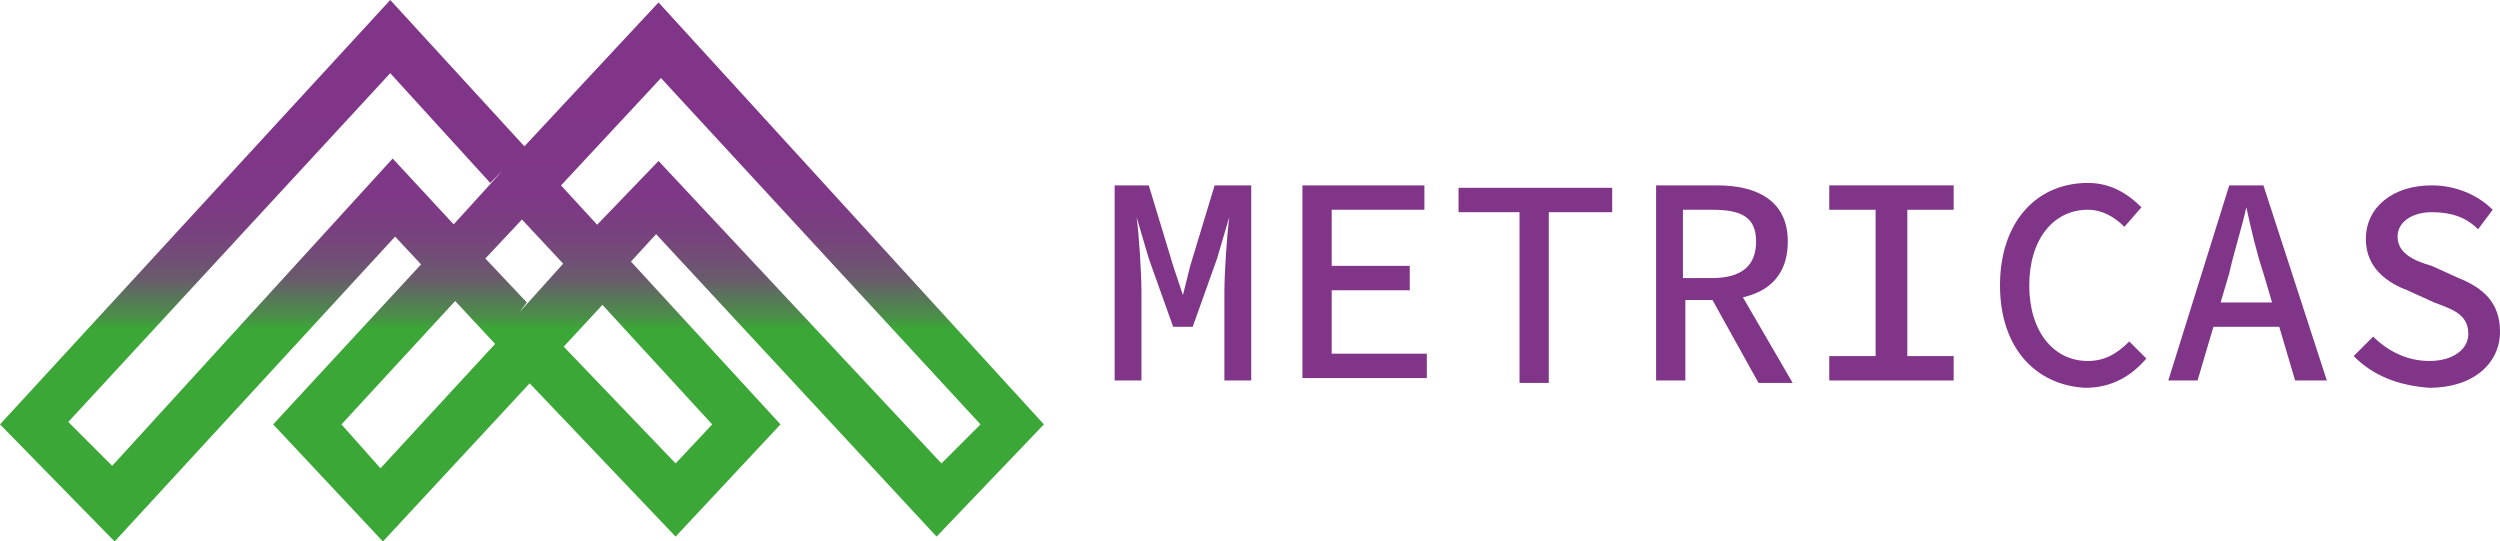
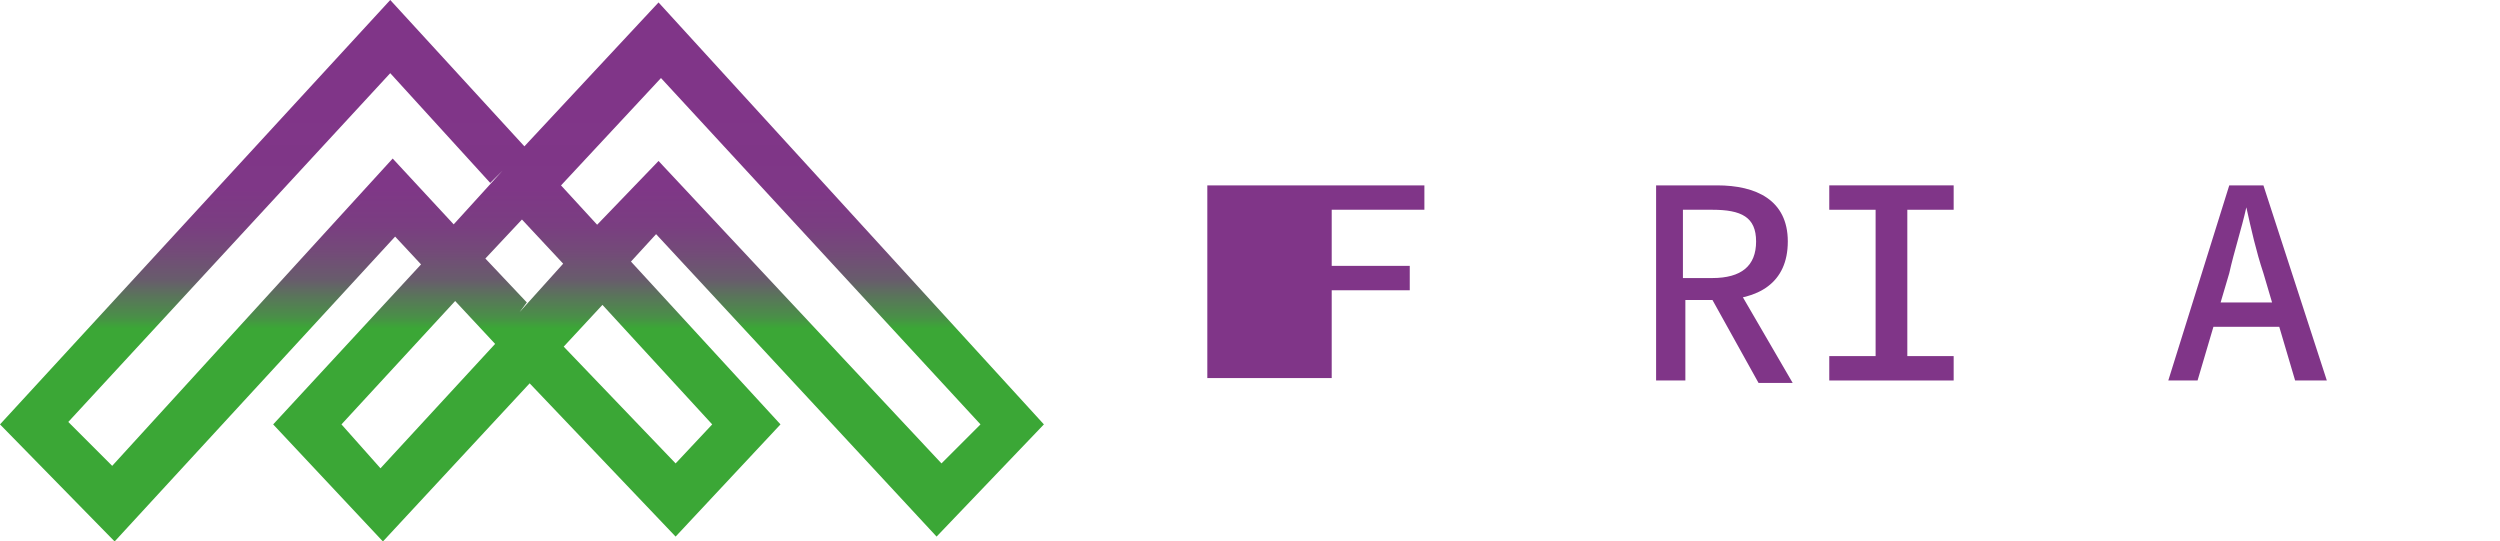
<svg xmlns="http://www.w3.org/2000/svg" id="Camada_2" data-name="Camada 2" viewBox="0 0 102.5 22.2">
  <defs>
    <style>
      .cls-1 {
        fill: url(#Gradiente_sem_nome);
      }

      .cls-2 {
        fill: #803588;
      }
    </style>
    <linearGradient id="Gradiente_sem_nome" data-name="Gradiente sem nome" x1="21.4" y1="1.5" x2="21.4" y2="23.65" gradientTransform="translate(0 23.6) scale(1 -1)" gradientUnits="userSpaceOnUse">
      <stop offset=".39" stop-color="#3ba736" />
      <stop offset=".41" stop-color="#499047" />
      <stop offset=".45" stop-color="#5a745b" />
      <stop offset=".48" stop-color="#685c6c" />
      <stop offset=".53" stop-color="#734b78" />
      <stop offset=".58" stop-color="#7a3e81" />
      <stop offset=".65" stop-color="#7f3787" />
      <stop offset=".81" stop-color="#803588" />
    </linearGradient>
  </defs>
  <g id="Camada_1-2" data-name="Camada 1">
    <g>
      <g>
-         <path class="cls-2" d="m45.7,7.6h1.4l1,3.3.4,1.2h0l.3-1.2,1-3.3h1.5v8h-1.1v-3.6c0-.8.1-2.3.2-3.1h0l-.5,1.7-1,2.8h-.8l-1-2.8-.5-1.7h0c.1.7.2,2.3.2,3.1v3.6h-1.1s0-8,0-8Z" />
-         <path class="cls-2" d="m53.4,7.6h5v1h-3.8v2.3h3.2v1h-3.2v2.6h3.9v1h-5.1s0-7.9,0-7.9Z" />
-         <path class="cls-2" d="m62.4,8.7h-2.6v-1h6.3v1h-2.6v7h-1.2v-7h.1Z" />
+         <path class="cls-2" d="m53.4,7.6h5v1h-3.8v2.3h3.2v1h-3.2v2.6v1h-5.1s0-7.9,0-7.9Z" />
        <path class="cls-2" d="m67.8,7.6h2.6c1.6,0,2.9.6,2.9,2.3s-1.2,2.4-2.9,2.4h-1.3v3.3h-1.2v-8h-.1Zm2.4,3.8c1.2,0,1.8-.5,1.8-1.5s-.6-1.3-1.8-1.3h-1.2v2.8h1.2Zm.8,0l2.5,4.3h-1.4l-2-3.6.9-.7Z" />
        <path class="cls-2" d="m75,14.6h1.9v-6h-1.9v-1h5.1v1h-1.9v6h1.9v1h-5.1v-1Z" />
-         <path class="cls-2" d="m82,11.7c0-2.6,1.5-4.2,3.6-4.2,1,0,1.7.5,2.2,1l-.7.8c-.4-.4-.9-.7-1.5-.7-1.4,0-2.4,1.2-2.4,3.1s1,3.1,2.4,3.1c.7,0,1.2-.3,1.7-.8l.7.7c-.6.7-1.4,1.2-2.5,1.2-2-.1-3.5-1.6-3.5-4.2Z" />
        <path class="cls-2" d="m91.4,7.6h1.4l2.6,8h-1.3l-1.3-4.4c-.3-.9-.5-1.8-.7-2.7h0c-.2.9-.5,1.8-.7,2.7l-1.3,4.4h-1.2l2.5-8Zm-1.1,4.8h3.7v1h-3.7v-1Z" />
-         <path class="cls-2" d="m96.5,14.6l.8-.8c.6.6,1.4,1,2.3,1,1,0,1.6-.5,1.6-1.1,0-.8-.6-1-1.4-1.3l-1.1-.5c-.8-.3-1.7-.9-1.7-2.1,0-1.3,1.1-2.2,2.7-2.2,1,0,1.9.4,2.5,1l-.6.8c-.5-.5-1.1-.7-1.9-.7s-1.4.4-1.4,1c0,.7.7,1,1.4,1.2l1.1.5c1,.4,1.7,1,1.7,2.2,0,1.3-1.1,2.3-2.9,2.3-1.3-.1-2.3-.5-3.1-1.3Z" />
      </g>
      <path class="cls-1" d="m27,6.6l-2.6,2.7,1.4,1.5,1.1-1.2,11.5,12.4,4.4-4.6L27,.1l-5.5,5.9L16,0,0,17.4l4.7,4.8,11.5-12.5,4.1,4.4-4.7,5.1-1.6-1.8,4.7-5.1-1.4-1.5-6.1,6.6,4.5,4.8,9-9.7,4.5,4.9-1.5,1.6-4.6-4.8-1.4,1.5,6,6.3,4.3-4.6-9-9.8-1.3,1.4,5.4-5.8,13.1,14.2-1.6,1.6-11.6-12.4Zm-10.9-.1l-11.5,12.6-1.8-1.8L16,3l4.1,4.5.5-.5-2,2.2,1.3,1.4-3.8-4.1Zm8.1,5.5l-1.1-1.2-1.8,2,.3-.4-1.7-1.8,1.5-1.6,2.8,3Z" />
    </g>
  </g>
</svg>